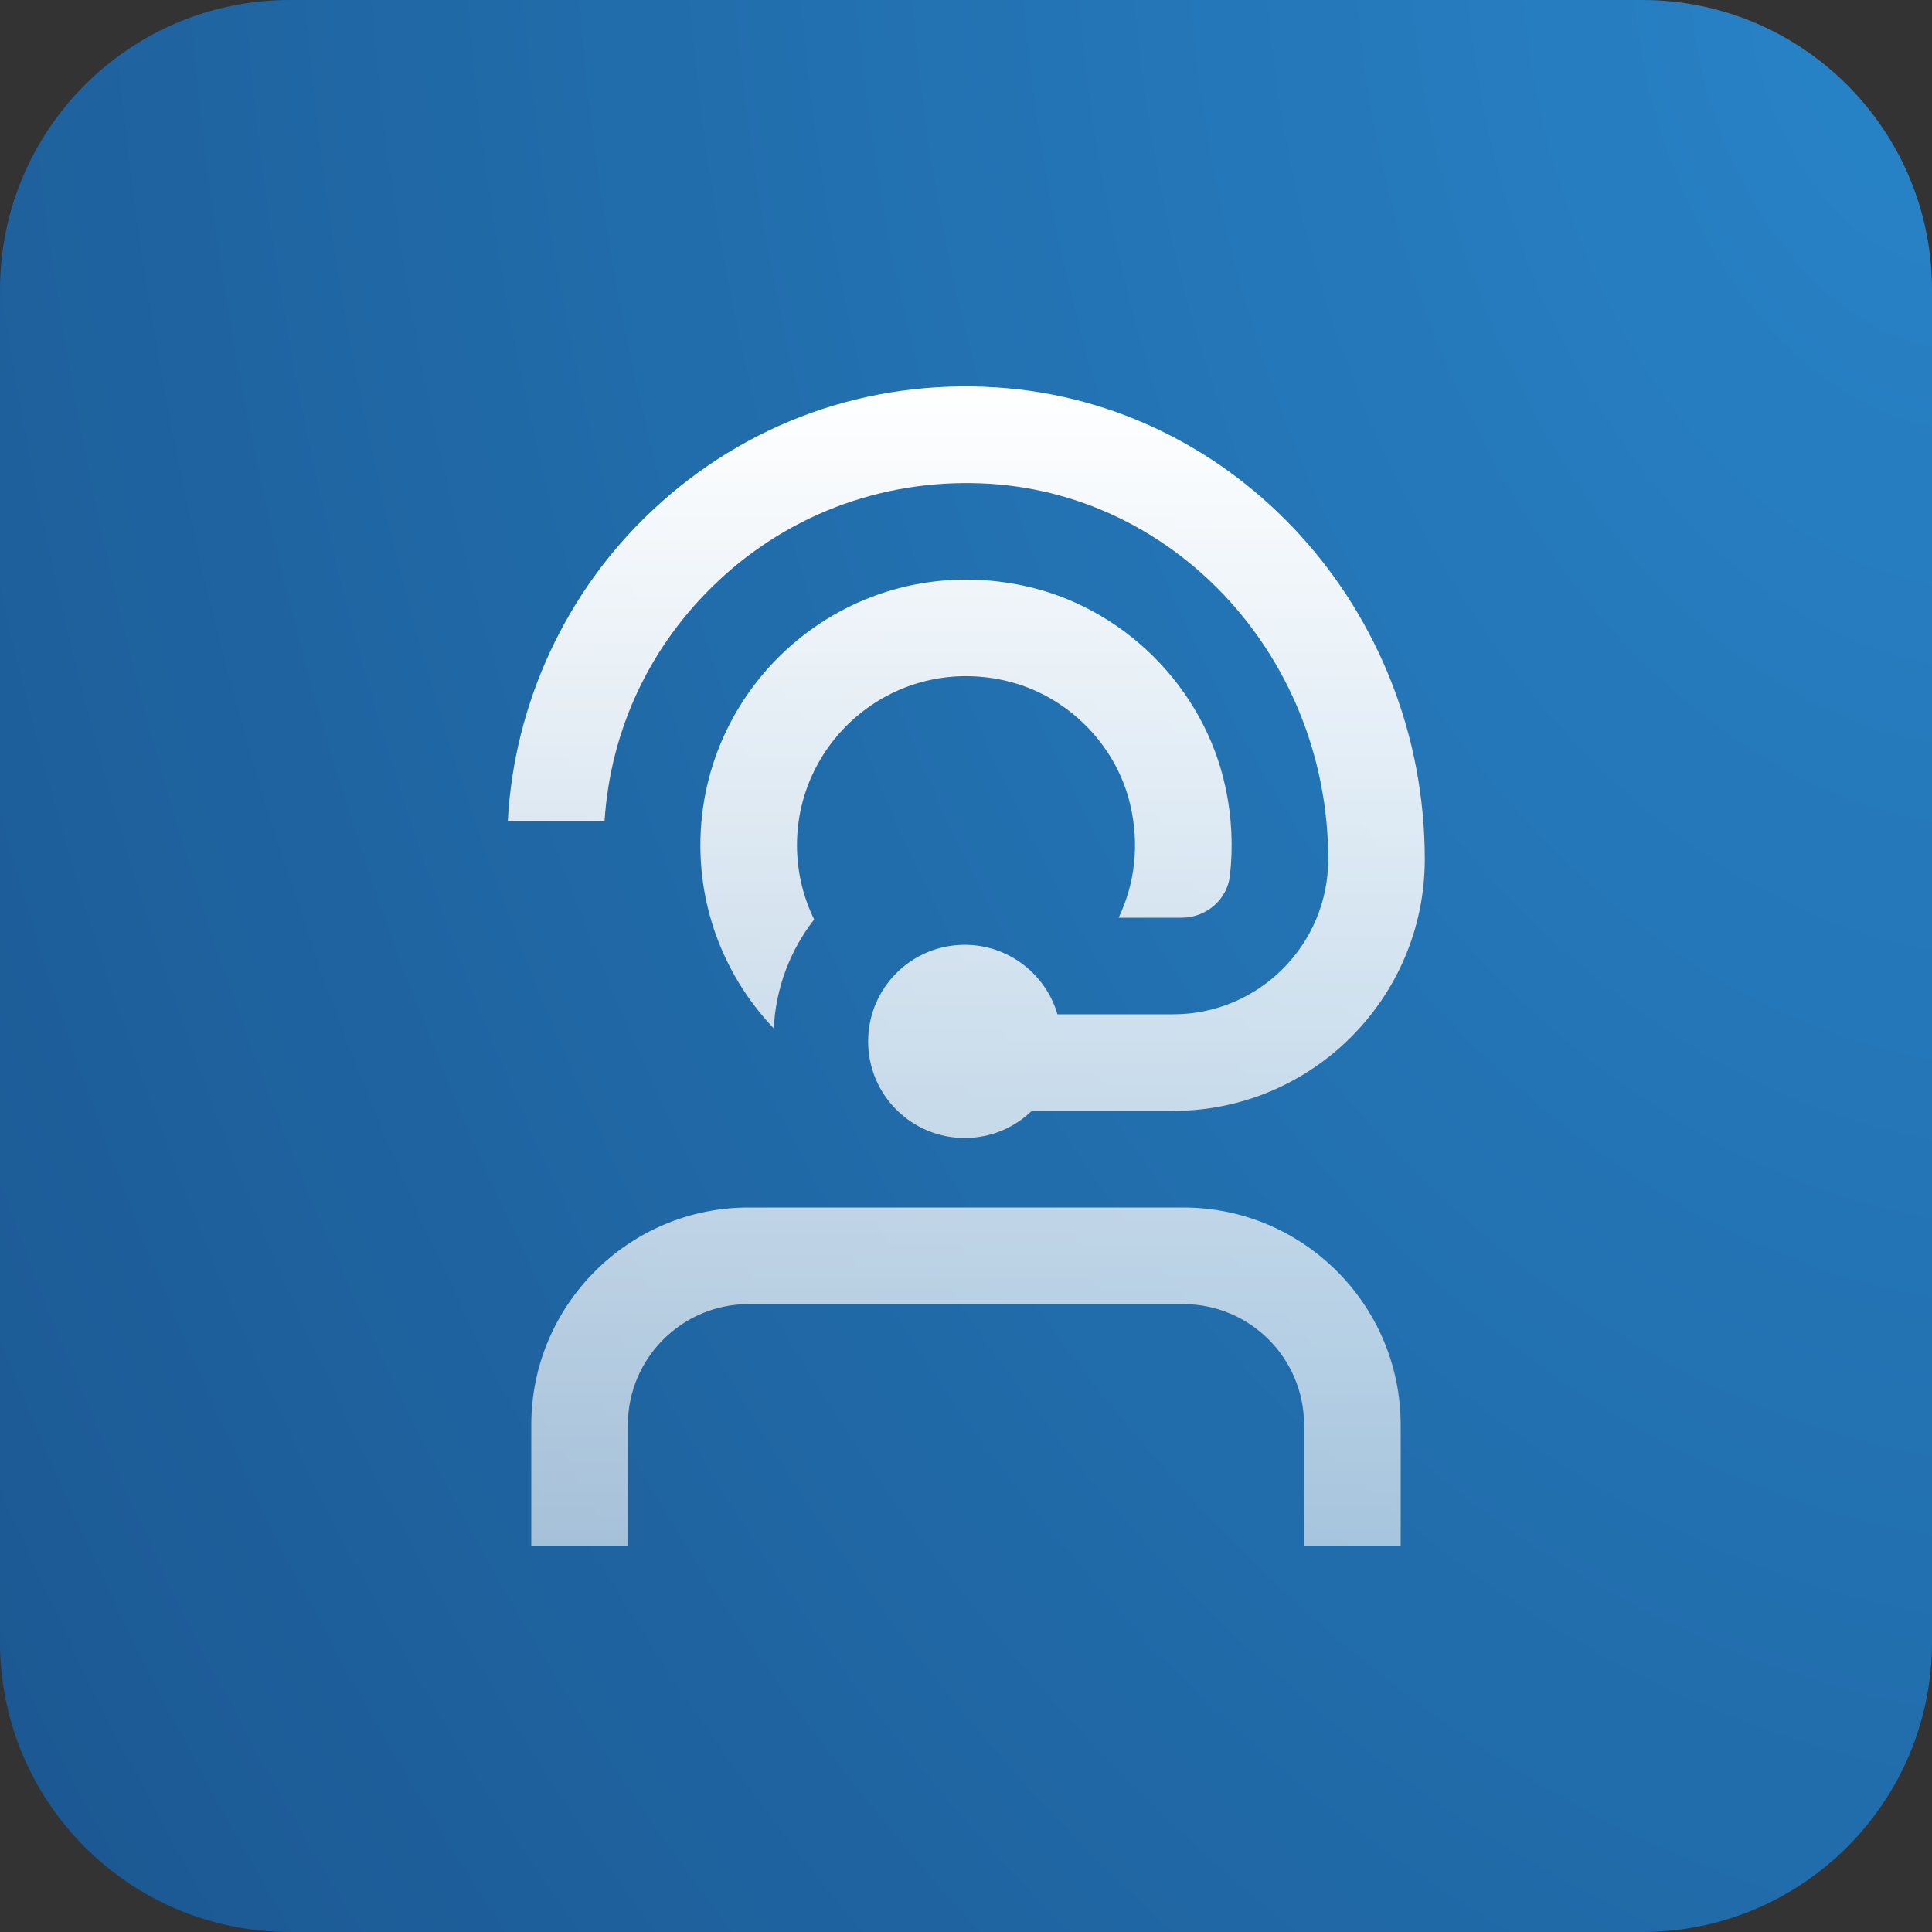
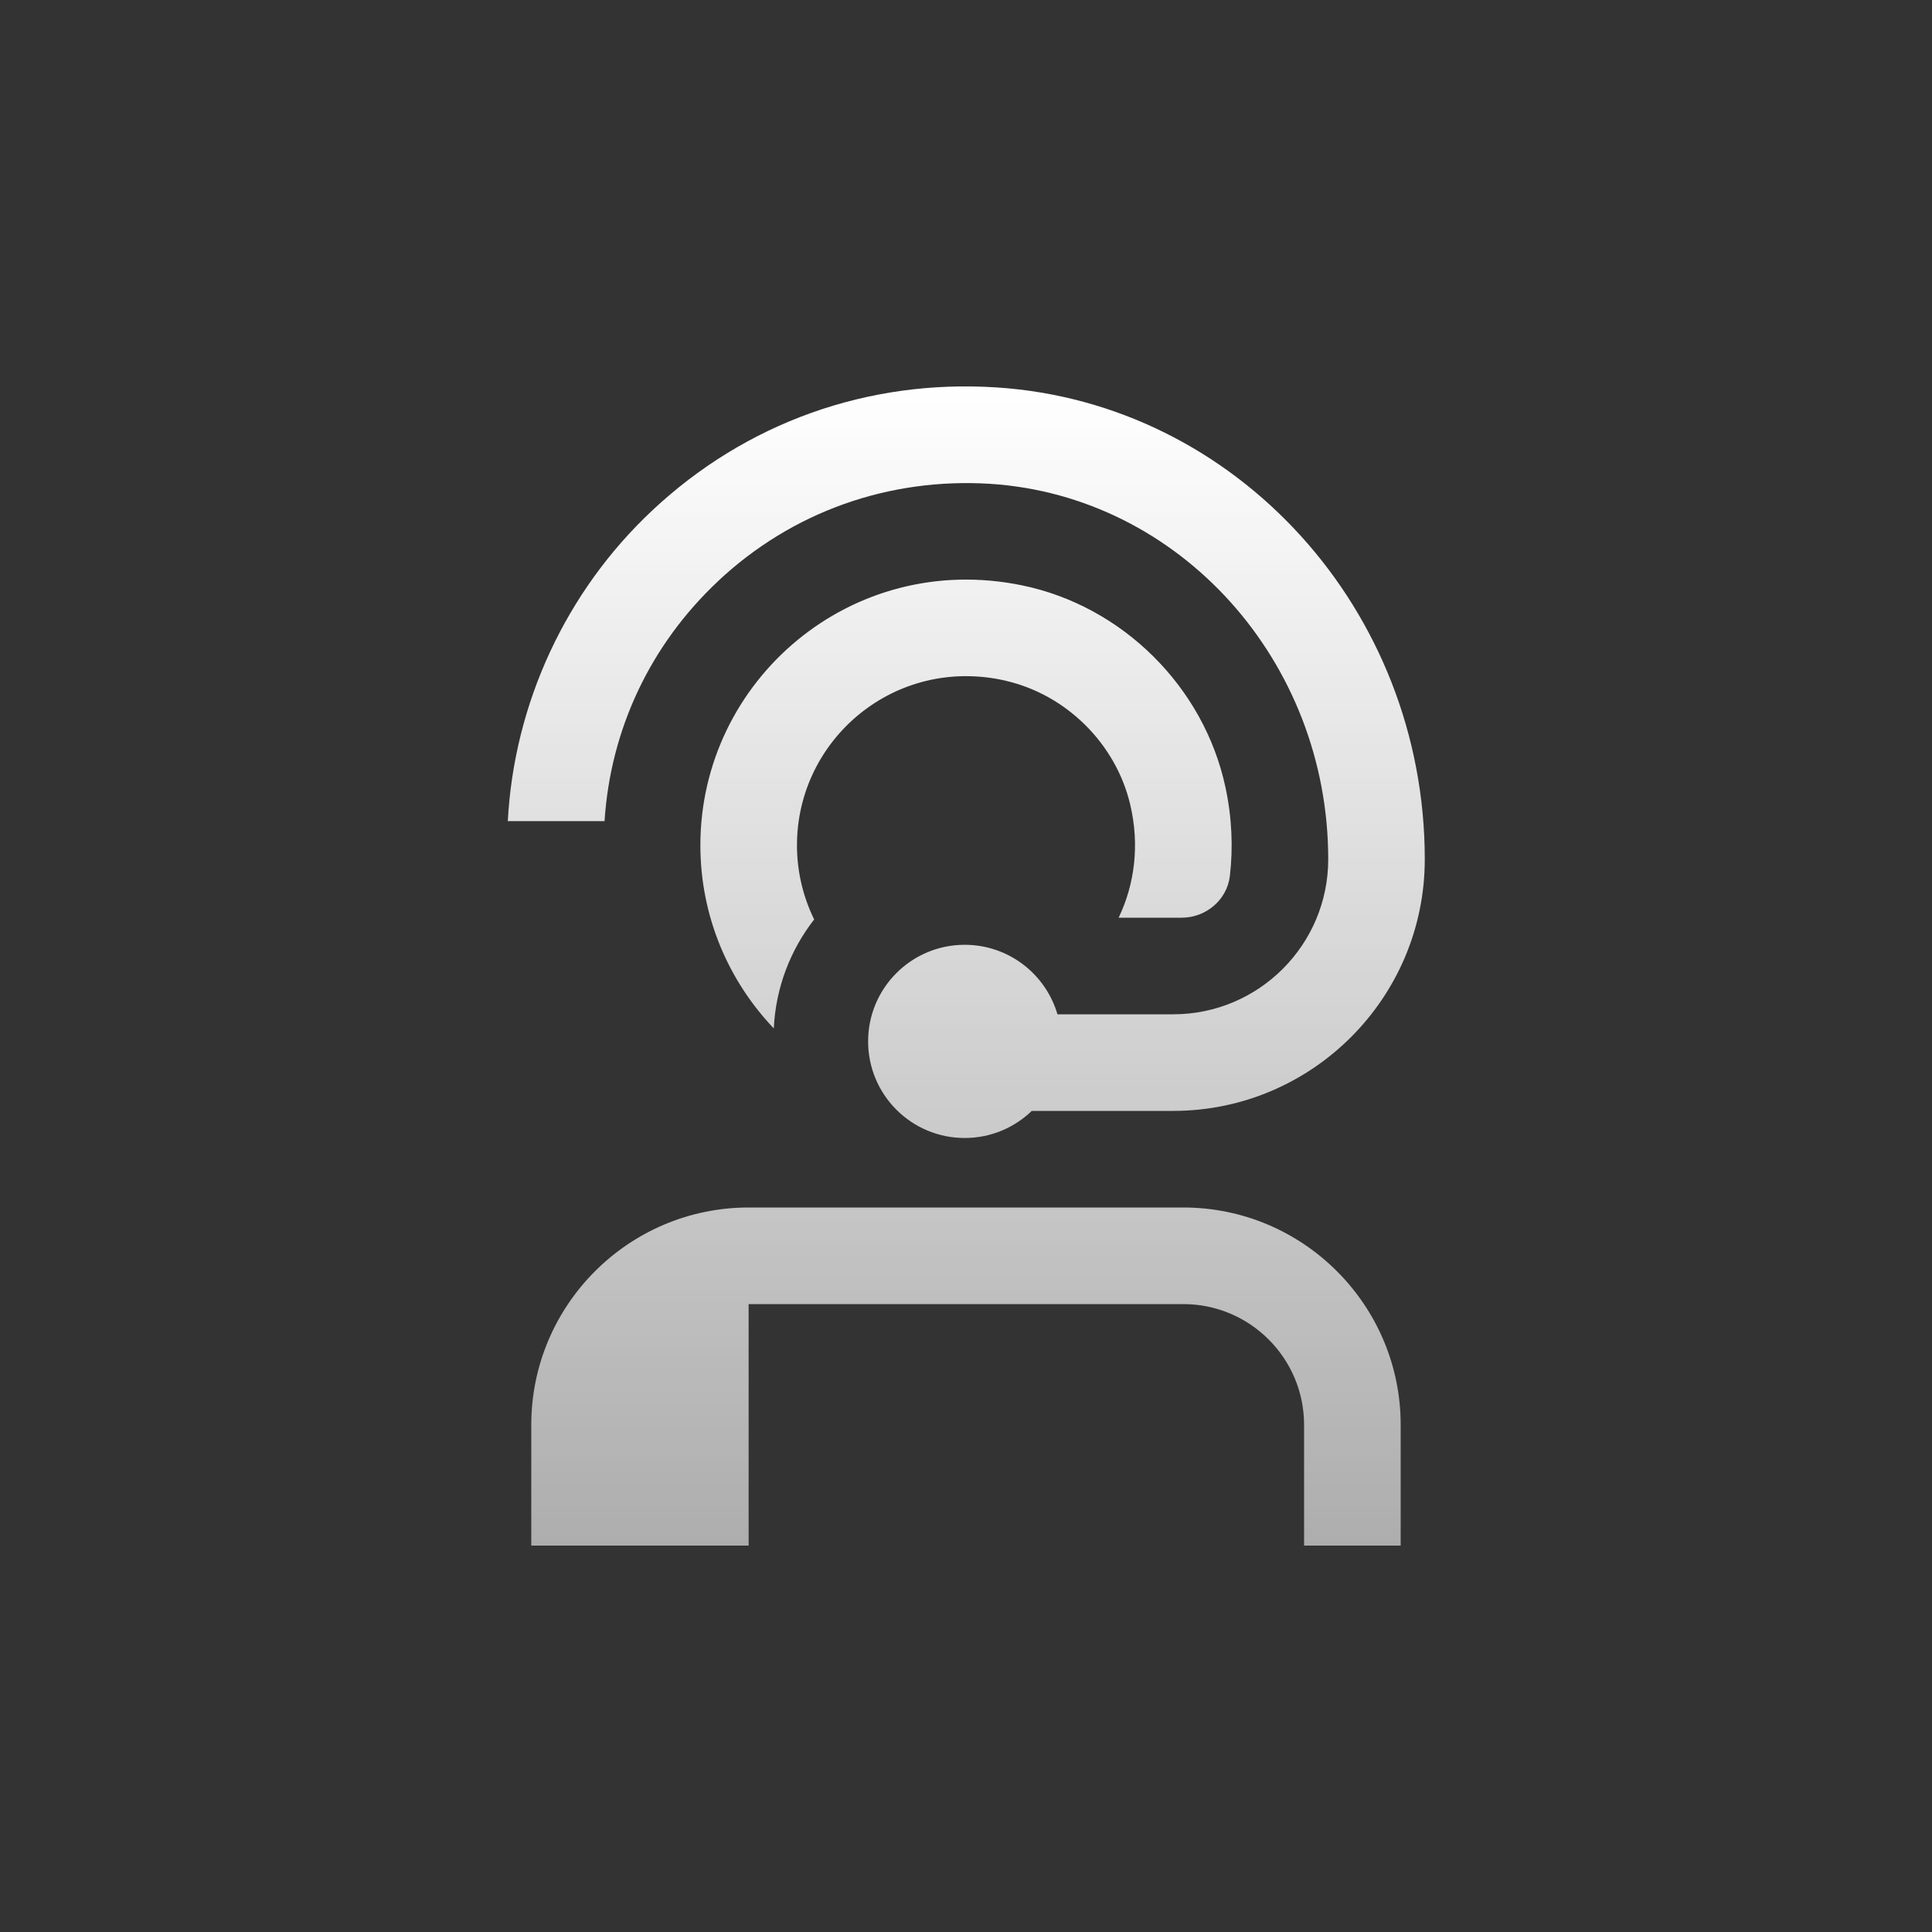
<svg xmlns="http://www.w3.org/2000/svg" width="80" height="80" viewBox="0 0 80 80" fill="none">
  <rect x="0" y="0" width="80" height="80" fill="#333333" stroke="none" />
-   <path d="M0 12C0 5.373 5.373 0 12 0H68C74.627 0 80 5.373 80 12V68C80 74.627 74.627 80 68 80H12C5.373 80 0 74.627 0 68V12Z" fill="url(#paint0_radial_7227_6927)" />
-   <path d="M57.999 59V64H53.999V59C53.999 56.242 51.757 54 48.999 54H30.999C28.243 54 25.999 56.242 25.999 59V64H21.999V59C21.999 54.038 26.037 50 30.999 50H48.999C53.961 50 57.999 54.038 57.999 59ZM41.647 28.19C44.157 28.768 46.203 30.798 46.797 33.304C47.199 34.998 46.979 36.622 46.321 38H48.933C49.935 38 50.811 37.264 50.927 36.268C51.063 35.094 51.013 33.864 50.745 32.606C49.857 28.448 46.483 25.094 42.319 24.238C35.245 22.784 29.001 28.178 29.001 35C29.001 37.938 30.159 40.61 32.041 42.584C32.121 40.888 32.733 39.33 33.713 38.072C33.257 37.144 33.001 36.1 33.001 34.998C33.001 30.6 37.077 27.136 41.649 28.188L41.647 28.19ZM29.741 24.056C32.799 21.19 36.803 19.774 41.001 20.034C48.849 20.542 54.999 27.372 54.999 35.582C54.999 39.122 52.121 42 48.581 42H43.787C43.301 40.338 41.767 39.122 39.947 39.122C37.737 39.122 35.947 40.912 35.947 43.122C35.947 45.332 37.737 47.122 39.947 47.122C41.025 47.122 42.005 46.694 42.723 46H48.579C54.323 46 58.997 41.326 58.997 35.582C58.999 25.268 51.207 16.684 41.259 16.042C35.931 15.696 30.877 17.506 27.007 21.138C23.433 24.488 21.285 29.13 21.027 34.002H25.033C25.279 30.196 26.929 26.694 29.743 24.056H29.741Z" fill="url(#paint1_linear_7227_6927)" />
+   <path d="M57.999 59V64H53.999V59C53.999 56.242 51.757 54 48.999 54H30.999V64H21.999V59C21.999 54.038 26.037 50 30.999 50H48.999C53.961 50 57.999 54.038 57.999 59ZM41.647 28.19C44.157 28.768 46.203 30.798 46.797 33.304C47.199 34.998 46.979 36.622 46.321 38H48.933C49.935 38 50.811 37.264 50.927 36.268C51.063 35.094 51.013 33.864 50.745 32.606C49.857 28.448 46.483 25.094 42.319 24.238C35.245 22.784 29.001 28.178 29.001 35C29.001 37.938 30.159 40.61 32.041 42.584C32.121 40.888 32.733 39.33 33.713 38.072C33.257 37.144 33.001 36.1 33.001 34.998C33.001 30.6 37.077 27.136 41.649 28.188L41.647 28.19ZM29.741 24.056C32.799 21.19 36.803 19.774 41.001 20.034C48.849 20.542 54.999 27.372 54.999 35.582C54.999 39.122 52.121 42 48.581 42H43.787C43.301 40.338 41.767 39.122 39.947 39.122C37.737 39.122 35.947 40.912 35.947 43.122C35.947 45.332 37.737 47.122 39.947 47.122C41.025 47.122 42.005 46.694 42.723 46H48.579C54.323 46 58.997 41.326 58.997 35.582C58.999 25.268 51.207 16.684 41.259 16.042C35.931 15.696 30.877 17.506 27.007 21.138C23.433 24.488 21.285 29.13 21.027 34.002H25.033C25.279 30.196 26.929 26.694 29.743 24.056H29.741Z" fill="url(#paint1_linear_7227_6927)" />
  <defs>
    <radialGradient id="paint0_radial_7227_6927" cx="0" cy="0" r="1" gradientTransform="matrix(-80 80 -69.559 -127.648 80 3.80422e-06)" gradientUnits="userSpaceOnUse">
      <stop stop-color="#2884C8" />
      <stop offset="1" stop-color="#1B5791" />
    </radialGradient>
    <linearGradient id="paint1_linear_7227_6927" x1="40.012" y1="16" x2="40.012" y2="64" gradientUnits="userSpaceOnUse">
      <stop stop-color="white" />
      <stop offset="1" stop-color="white" stop-opacity="0.6" />
    </linearGradient>
  </defs>
</svg>